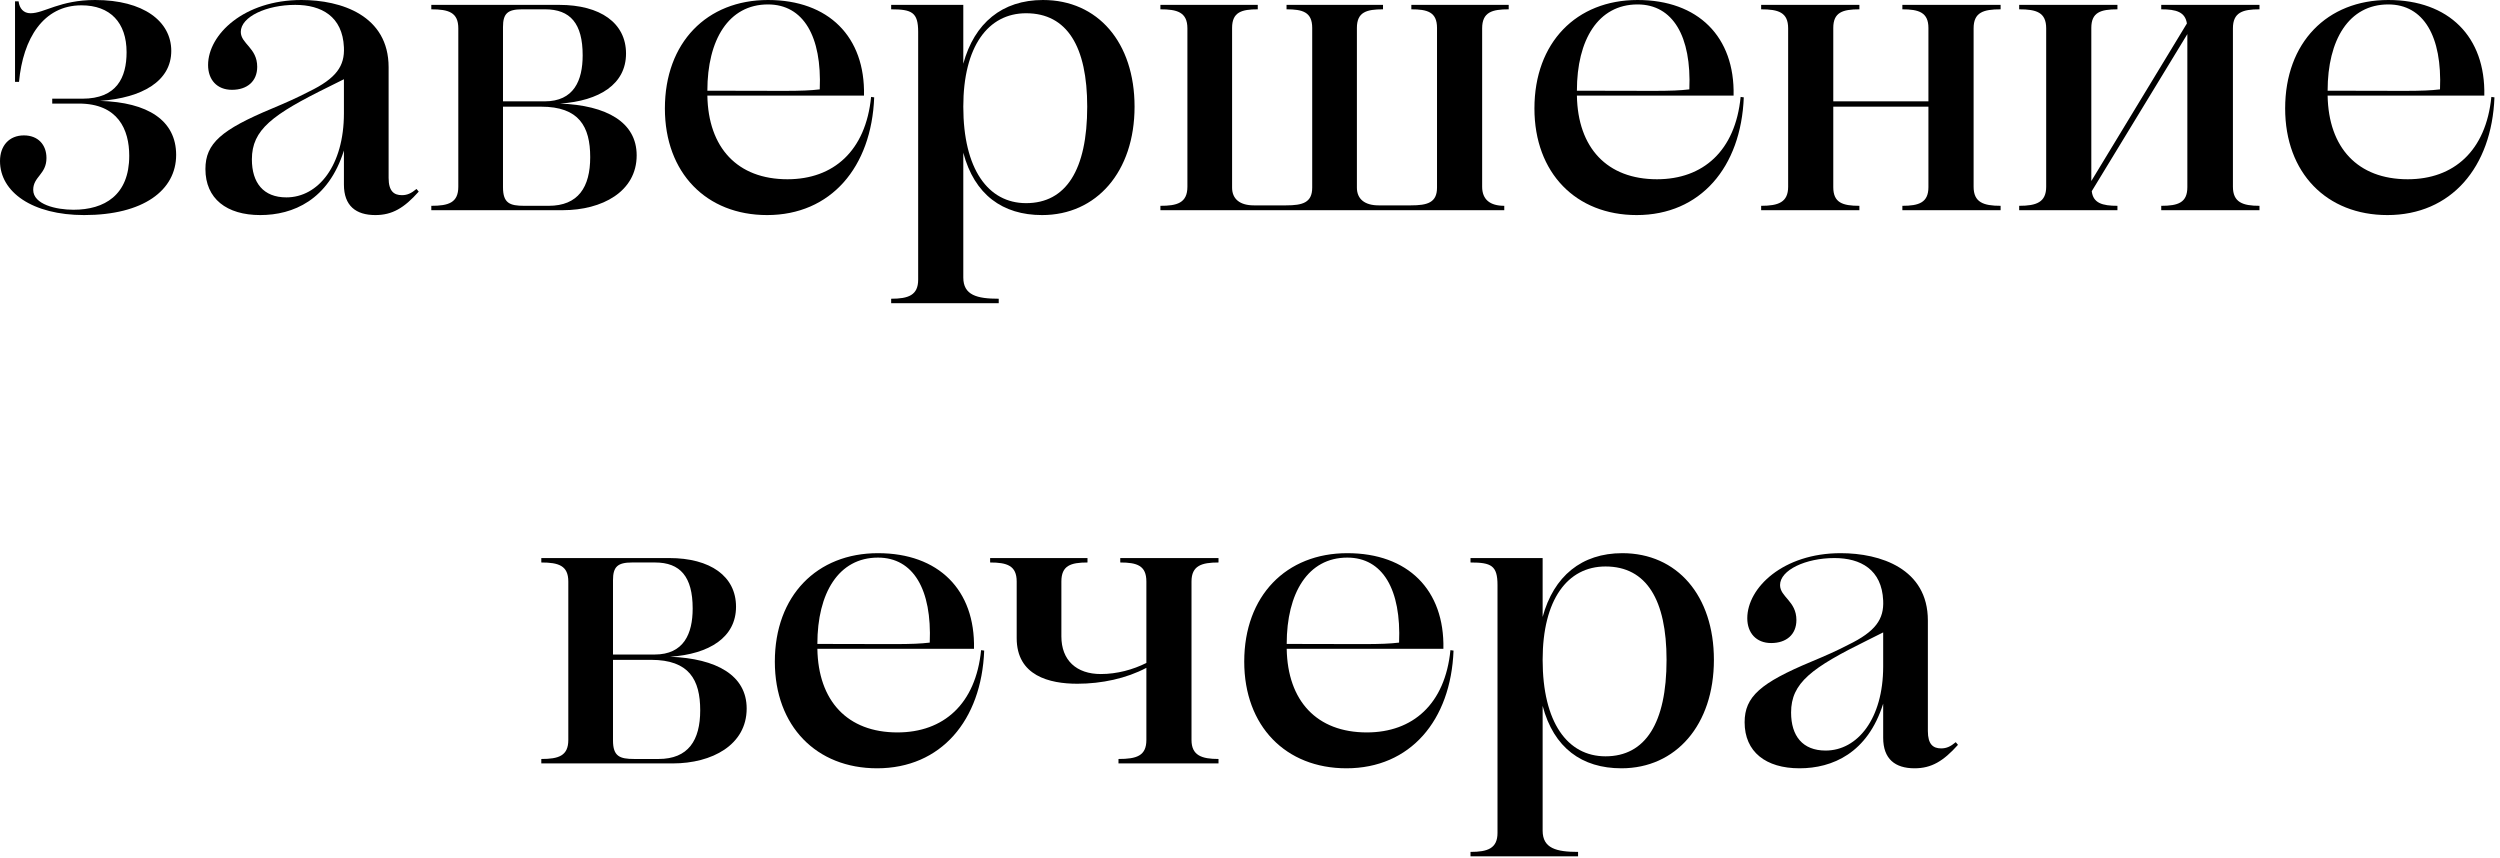
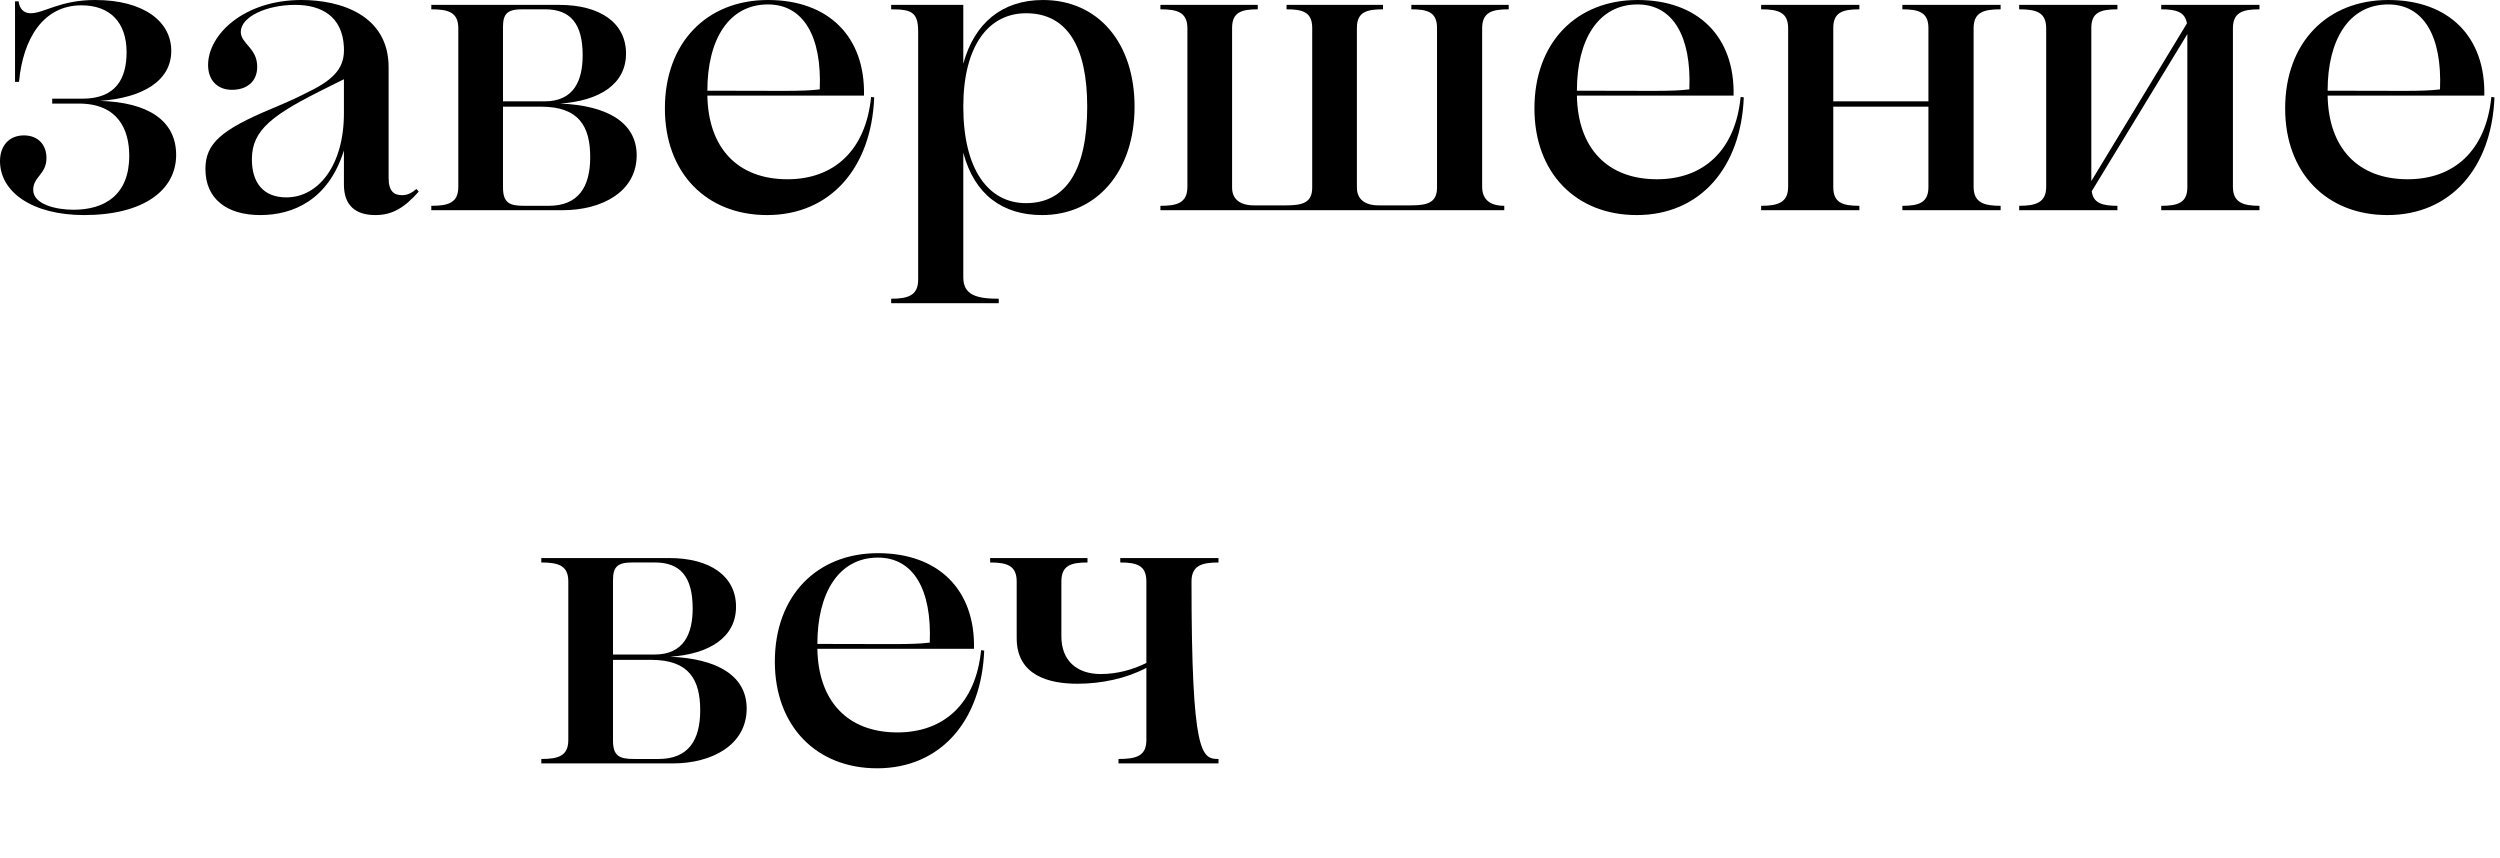
<svg xmlns="http://www.w3.org/2000/svg" viewBox="0 0 45.09 15.48" fill="none">
  <path d="M1.517 3.879C0.583 3.879 0 3.464 0 2.905C0 2.626 0.168 2.442 0.431 2.442C0.686 2.442 0.838 2.61 0.838 2.85C0.838 3.145 0.599 3.185 0.599 3.424C0.599 3.688 1.014 3.783 1.325 3.783C1.884 3.783 2.331 3.52 2.331 2.81C2.331 2.339 2.131 1.868 1.421 1.868H0.942V1.78H1.485C2.107 1.78 2.283 1.397 2.283 0.942C2.283 0.407 1.988 0.096 1.469 0.096C0.782 0.096 0.415 0.694 0.343 1.477H0.271V0.024H0.335C0.351 0.152 0.423 0.239 0.551 0.239C0.798 0.239 1.078 0 1.716 0C2.586 0 3.089 0.383 3.089 0.918C3.089 1.461 2.57 1.764 1.804 1.82C2.666 1.844 3.177 2.171 3.177 2.794C3.177 3.432 2.586 3.879 1.517 3.879Z" fill="black" />
  <path d="M6.203 0.854C6.179 0.295 5.796 0.088 5.325 0.088C4.806 0.088 4.343 0.303 4.343 0.575C4.343 0.79 4.639 0.862 4.639 1.205C4.639 1.469 4.455 1.62 4.184 1.62C3.912 1.62 3.753 1.437 3.753 1.173C3.753 0.623 4.399 0 5.437 0C6.155 0 7.009 0.279 7.009 1.213V3.209C7.009 3.448 7.105 3.52 7.249 3.52C7.344 3.52 7.416 3.488 7.512 3.408L7.552 3.456C7.289 3.752 7.073 3.879 6.77 3.879C6.419 3.879 6.203 3.712 6.203 3.329V2.714C5.924 3.608 5.285 3.879 4.694 3.879C4.088 3.879 3.705 3.584 3.705 3.049C3.705 2.586 3.992 2.339 4.91 1.956C5.157 1.852 5.357 1.764 5.572 1.652C6.067 1.413 6.219 1.189 6.203 0.854ZM6.203 2.043V1.429L5.932 1.564C4.91 2.067 4.543 2.339 4.543 2.874C4.543 3.297 4.75 3.56 5.165 3.56C5.74 3.56 6.203 2.985 6.203 2.043Z" fill="black" />
  <path d="M7.779 3.791V3.712C8.091 3.712 8.266 3.656 8.266 3.368V0.511C8.266 0.223 8.091 0.168 7.779 0.168V0.088H10.086C10.828 0.088 11.291 0.415 11.291 0.966C11.291 1.517 10.812 1.82 10.102 1.868C10.94 1.9 11.483 2.203 11.483 2.802C11.483 3.456 10.86 3.791 10.15 3.791H7.779ZM9.072 0.487V1.828H9.823C10.35 1.828 10.509 1.453 10.509 0.998C10.509 0.423 10.286 0.168 9.831 0.168H9.416C9.152 0.168 9.072 0.247 9.072 0.487ZM10.645 2.834C10.645 2.283 10.445 1.924 9.759 1.924H9.072V3.376C9.072 3.664 9.192 3.712 9.456 3.712H9.895C10.429 3.712 10.645 3.376 10.645 2.834Z" fill="black" />
  <path d="M11.992 1.956C11.992 0.766 12.75 0 13.851 0C14.945 0 15.607 0.663 15.583 1.724H12.758C12.774 2.666 13.301 3.233 14.203 3.233C15.033 3.233 15.615 2.722 15.711 1.748L15.767 1.756C15.719 3.017 14.985 3.879 13.835 3.879C12.742 3.879 11.992 3.121 11.992 1.956ZM13.851 0.08C13.141 0.08 12.758 0.718 12.758 1.636C14.123 1.636 14.45 1.652 14.785 1.612C14.825 0.655 14.49 0.08 13.851 0.08Z" fill="black" />
  <path d="M16.073 5.468V5.388C16.384 5.388 16.56 5.324 16.56 5.045V0.575C16.56 0.223 16.448 0.168 16.073 0.168V0.088H17.374V1.149C17.574 0.415 18.076 0 18.811 0C19.801 0 20.463 0.766 20.463 1.924C20.463 3.097 19.777 3.879 18.795 3.879C18.084 3.879 17.574 3.512 17.374 2.754V5.005C17.374 5.324 17.621 5.388 18.013 5.388V5.468H16.073ZM18.507 0.239C17.821 0.239 17.374 0.838 17.374 1.924C17.374 3.049 17.821 3.664 18.507 3.664C19.226 3.664 19.609 3.065 19.609 1.924C19.609 0.846 19.25 0.239 18.507 0.239Z" fill="black" />
  <path d="M20.929 0.088H22.685V0.168C22.398 0.168 22.222 0.216 22.222 0.503V3.384C22.222 3.592 22.366 3.704 22.614 3.704H23.196C23.492 3.704 23.667 3.656 23.667 3.384V0.503C23.667 0.216 23.492 0.168 23.204 0.168V0.088H24.944V0.168C24.649 0.168 24.473 0.216 24.473 0.503V3.384C24.473 3.592 24.617 3.704 24.864 3.704H25.447C25.743 3.704 25.918 3.656 25.918 3.384V0.503C25.918 0.216 25.743 0.168 25.455 0.168V0.088H27.211V0.168C26.916 0.168 26.732 0.216 26.732 0.511V3.368C26.732 3.6 26.876 3.712 27.131 3.712V3.791H20.929V3.712C21.225 3.712 21.416 3.664 21.416 3.368V0.511C21.416 0.216 21.225 0.168 20.929 0.168V0.088Z" fill="black" />
  <path d="M27.675 1.956C27.675 0.766 28.433 0 29.535 0C30.628 0 31.291 0.663 31.267 1.724H28.441C28.457 2.666 28.984 3.233 29.886 3.233C30.716 3.233 31.299 2.722 31.394 1.748L31.451 1.756C31.402 3.017 30.668 3.879 29.519 3.879C28.425 3.879 27.675 3.121 27.675 1.956ZM29.535 0.08C28.824 0.08 28.441 0.718 28.441 1.636C29.806 1.636 30.133 1.652 30.469 1.612C30.509 0.655 30.173 0.08 29.535 0.08Z" fill="black" />
  <path d="M31.764 3.791V3.712C32.076 3.712 32.251 3.648 32.251 3.368V0.511C32.251 0.223 32.076 0.168 31.764 0.168V0.088H33.536V0.168C33.233 0.168 33.065 0.223 33.065 0.503V1.828H34.781V0.503C34.781 0.223 34.606 0.168 34.311 0.168V0.088H36.083V0.168C35.771 0.168 35.596 0.223 35.596 0.511V3.368C35.596 3.648 35.771 3.712 36.083 3.712V3.791H34.311V3.712C34.606 3.712 34.781 3.656 34.781 3.376V1.924H33.065V3.376C33.065 3.656 33.233 3.712 33.536 3.712V3.791H31.764Z" fill="black" />
  <path d="M36.418 3.791V3.712C36.729 3.712 36.905 3.648 36.905 3.368V0.511C36.905 0.223 36.729 0.168 36.418 0.168V0.088H38.19V0.168C37.886 0.168 37.719 0.223 37.719 0.503V3.265L39.443 0.423C39.411 0.216 39.252 0.168 38.98 0.168V0.088H40.752V0.168C40.449 0.168 40.273 0.223 40.273 0.511V3.368C40.273 3.648 40.449 3.712 40.752 3.712V3.791H38.98V3.712C39.283 3.712 39.451 3.656 39.451 3.376V0.615L37.727 3.448C37.751 3.664 37.919 3.712 38.19 3.712V3.791H36.418Z" fill="black" />
  <path d="M41.215 1.956C41.215 0.766 41.973 0 43.075 0C44.168 0 44.831 0.663 44.807 1.724H41.981C41.997 2.666 42.524 3.233 43.426 3.233C44.256 3.233 44.838 2.722 44.934 1.748L44.99 1.756C44.942 3.017 44.208 3.879 43.059 3.879C41.965 3.879 41.215 3.121 41.215 1.956ZM43.075 0.08C42.364 0.08 41.981 0.718 41.981 1.636C43.346 1.636 43.673 1.652 44.008 1.612C44.048 0.655 43.713 0.08 43.075 0.08Z" fill="black" />
  <path d="M9.763 13.769V13.689C10.074 13.689 10.25 13.633 10.25 13.346V10.488C10.25 10.201 10.074 10.145 9.763 10.145V10.065H12.07C12.812 10.065 13.275 10.393 13.275 10.943C13.275 11.494 12.796 11.797 12.086 11.845C12.924 11.877 13.467 12.181 13.467 12.779C13.467 13.434 12.844 13.769 12.134 13.769H9.763ZM11.056 10.464V11.805H11.807C12.333 11.805 12.493 11.43 12.493 10.975C12.493 10.401 12.269 10.145 11.815 10.145H11.399C11.136 10.145 11.056 10.225 11.056 10.464ZM12.629 12.811C12.629 12.26 12.429 11.901 11.743 11.901H11.056V13.354C11.056 13.641 11.176 13.689 11.439 13.689H11.878C12.413 13.689 12.629 13.354 12.629 12.811Z" fill="black" />
  <path d="M13.975 11.933C13.975 10.744 14.734 9.977 15.835 9.977C16.929 9.977 17.591 10.64 17.567 11.702H14.742C14.758 12.643 15.284 13.21 16.186 13.21C17.017 13.21 17.599 12.699 17.695 11.726L17.751 11.734C17.703 12.995 16.969 13.857 15.819 13.857C14.726 13.857 13.975 13.098 13.975 11.933ZM15.835 10.057C15.125 10.057 14.742 10.696 14.742 11.614C16.107 11.614 16.434 11.63 16.769 11.59C16.809 10.632 16.474 10.057 15.835 10.057Z" fill="black" />
-   <path d="M20.173 13.769V13.689C20.5 13.689 20.676 13.633 20.676 13.346V12.045C20.317 12.236 19.87 12.332 19.431 12.332C18.928 12.332 18.337 12.189 18.337 11.51V10.488C18.337 10.201 18.162 10.145 17.858 10.145V10.065H19.614V10.145C19.311 10.145 19.143 10.201 19.143 10.488V11.478C19.143 11.909 19.415 12.157 19.854 12.157C20.149 12.157 20.436 12.077 20.676 11.957V10.488C20.676 10.201 20.508 10.145 20.205 10.145V10.065H21.977V10.145C21.674 10.145 21.49 10.201 21.49 10.488V13.346C21.49 13.625 21.674 13.689 21.977 13.689V13.769H20.173Z" fill="black" />
-   <path d="M22.441 11.933C22.441 10.744 23.199 9.977 24.3 9.977C25.394 9.977 26.056 10.64 26.033 11.702H23.207C23.223 12.643 23.75 13.21 24.652 13.21C25.482 13.21 26.064 12.699 26.16 11.726L26.216 11.734C26.168 12.995 25.434 13.857 24.284 13.857C23.191 13.857 22.441 13.098 22.441 11.933ZM24.3 10.057C23.59 10.057 23.207 10.696 23.207 11.614C24.572 11.614 24.899 11.63 25.234 11.59C25.274 10.632 24.939 10.057 24.3 10.057Z" fill="black" />
-   <path d="M26.522 15.445V15.365C26.833 15.365 27.009 15.301 27.009 15.022V10.552C27.009 10.201 26.897 10.145 26.522 10.145V10.065H27.823V11.127C28.023 10.393 28.525 9.977 29.26 9.977C30.25 9.977 30.912 10.744 30.912 11.901C30.912 13.075 30.226 13.857 29.244 13.857C28.533 13.857 28.023 13.49 27.823 12.731V14.982C27.823 15.301 28.071 15.365 28.462 15.365V15.445H26.522ZM28.957 10.217C28.27 10.217 27.823 10.816 27.823 11.901C27.823 13.027 28.27 13.641 28.957 13.641C29.675 13.641 30.058 13.043 30.058 11.901C30.058 10.824 29.699 10.217 28.957 10.217Z" fill="black" />
-   <path d="M33.965 10.832C33.941 10.273 33.558 10.065 33.086 10.065C32.568 10.065 32.105 10.281 32.105 10.552C32.105 10.768 32.4 10.84 32.4 11.183C32.4 11.446 32.217 11.598 31.945 11.598C31.674 11.598 31.514 11.414 31.514 11.151C31.514 10.6 32.161 9.977 33.198 9.977C33.917 9.977 34.771 10.257 34.771 11.191V13.186C34.771 13.426 34.867 13.498 35.01 13.498C35.106 13.498 35.178 13.466 35.274 13.386L35.314 13.434C35.05 13.729 34.835 13.857 34.531 13.857C34.18 13.857 33.965 13.689 33.965 13.306V12.691C33.685 13.585 33.047 13.857 32.456 13.857C31.849 13.857 31.466 13.561 31.466 13.027C31.466 12.564 31.754 12.316 32.671 11.933C32.919 11.829 33.119 11.742 33.334 11.63C33.829 11.39 33.981 11.167 33.965 10.832ZM33.965 12.021V11.406L33.693 11.542C32.671 12.045 32.304 12.316 32.304 12.851C32.304 13.274 32.512 13.537 32.927 13.537C33.502 13.537 33.965 12.963 33.965 12.021Z" fill="black" />
+   <path d="M20.173 13.769V13.689C20.5 13.689 20.676 13.633 20.676 13.346V12.045C20.317 12.236 19.87 12.332 19.431 12.332C18.928 12.332 18.337 12.189 18.337 11.51V10.488C18.337 10.201 18.162 10.145 17.858 10.145V10.065H19.614V10.145C19.311 10.145 19.143 10.201 19.143 10.488V11.478C19.143 11.909 19.415 12.157 19.854 12.157C20.149 12.157 20.436 12.077 20.676 11.957V10.488C20.676 10.201 20.508 10.145 20.205 10.145V10.065H21.977V10.145C21.674 10.145 21.49 10.201 21.49 10.488C21.49 13.625 21.674 13.689 21.977 13.689V13.769H20.173Z" fill="black" />
</svg>